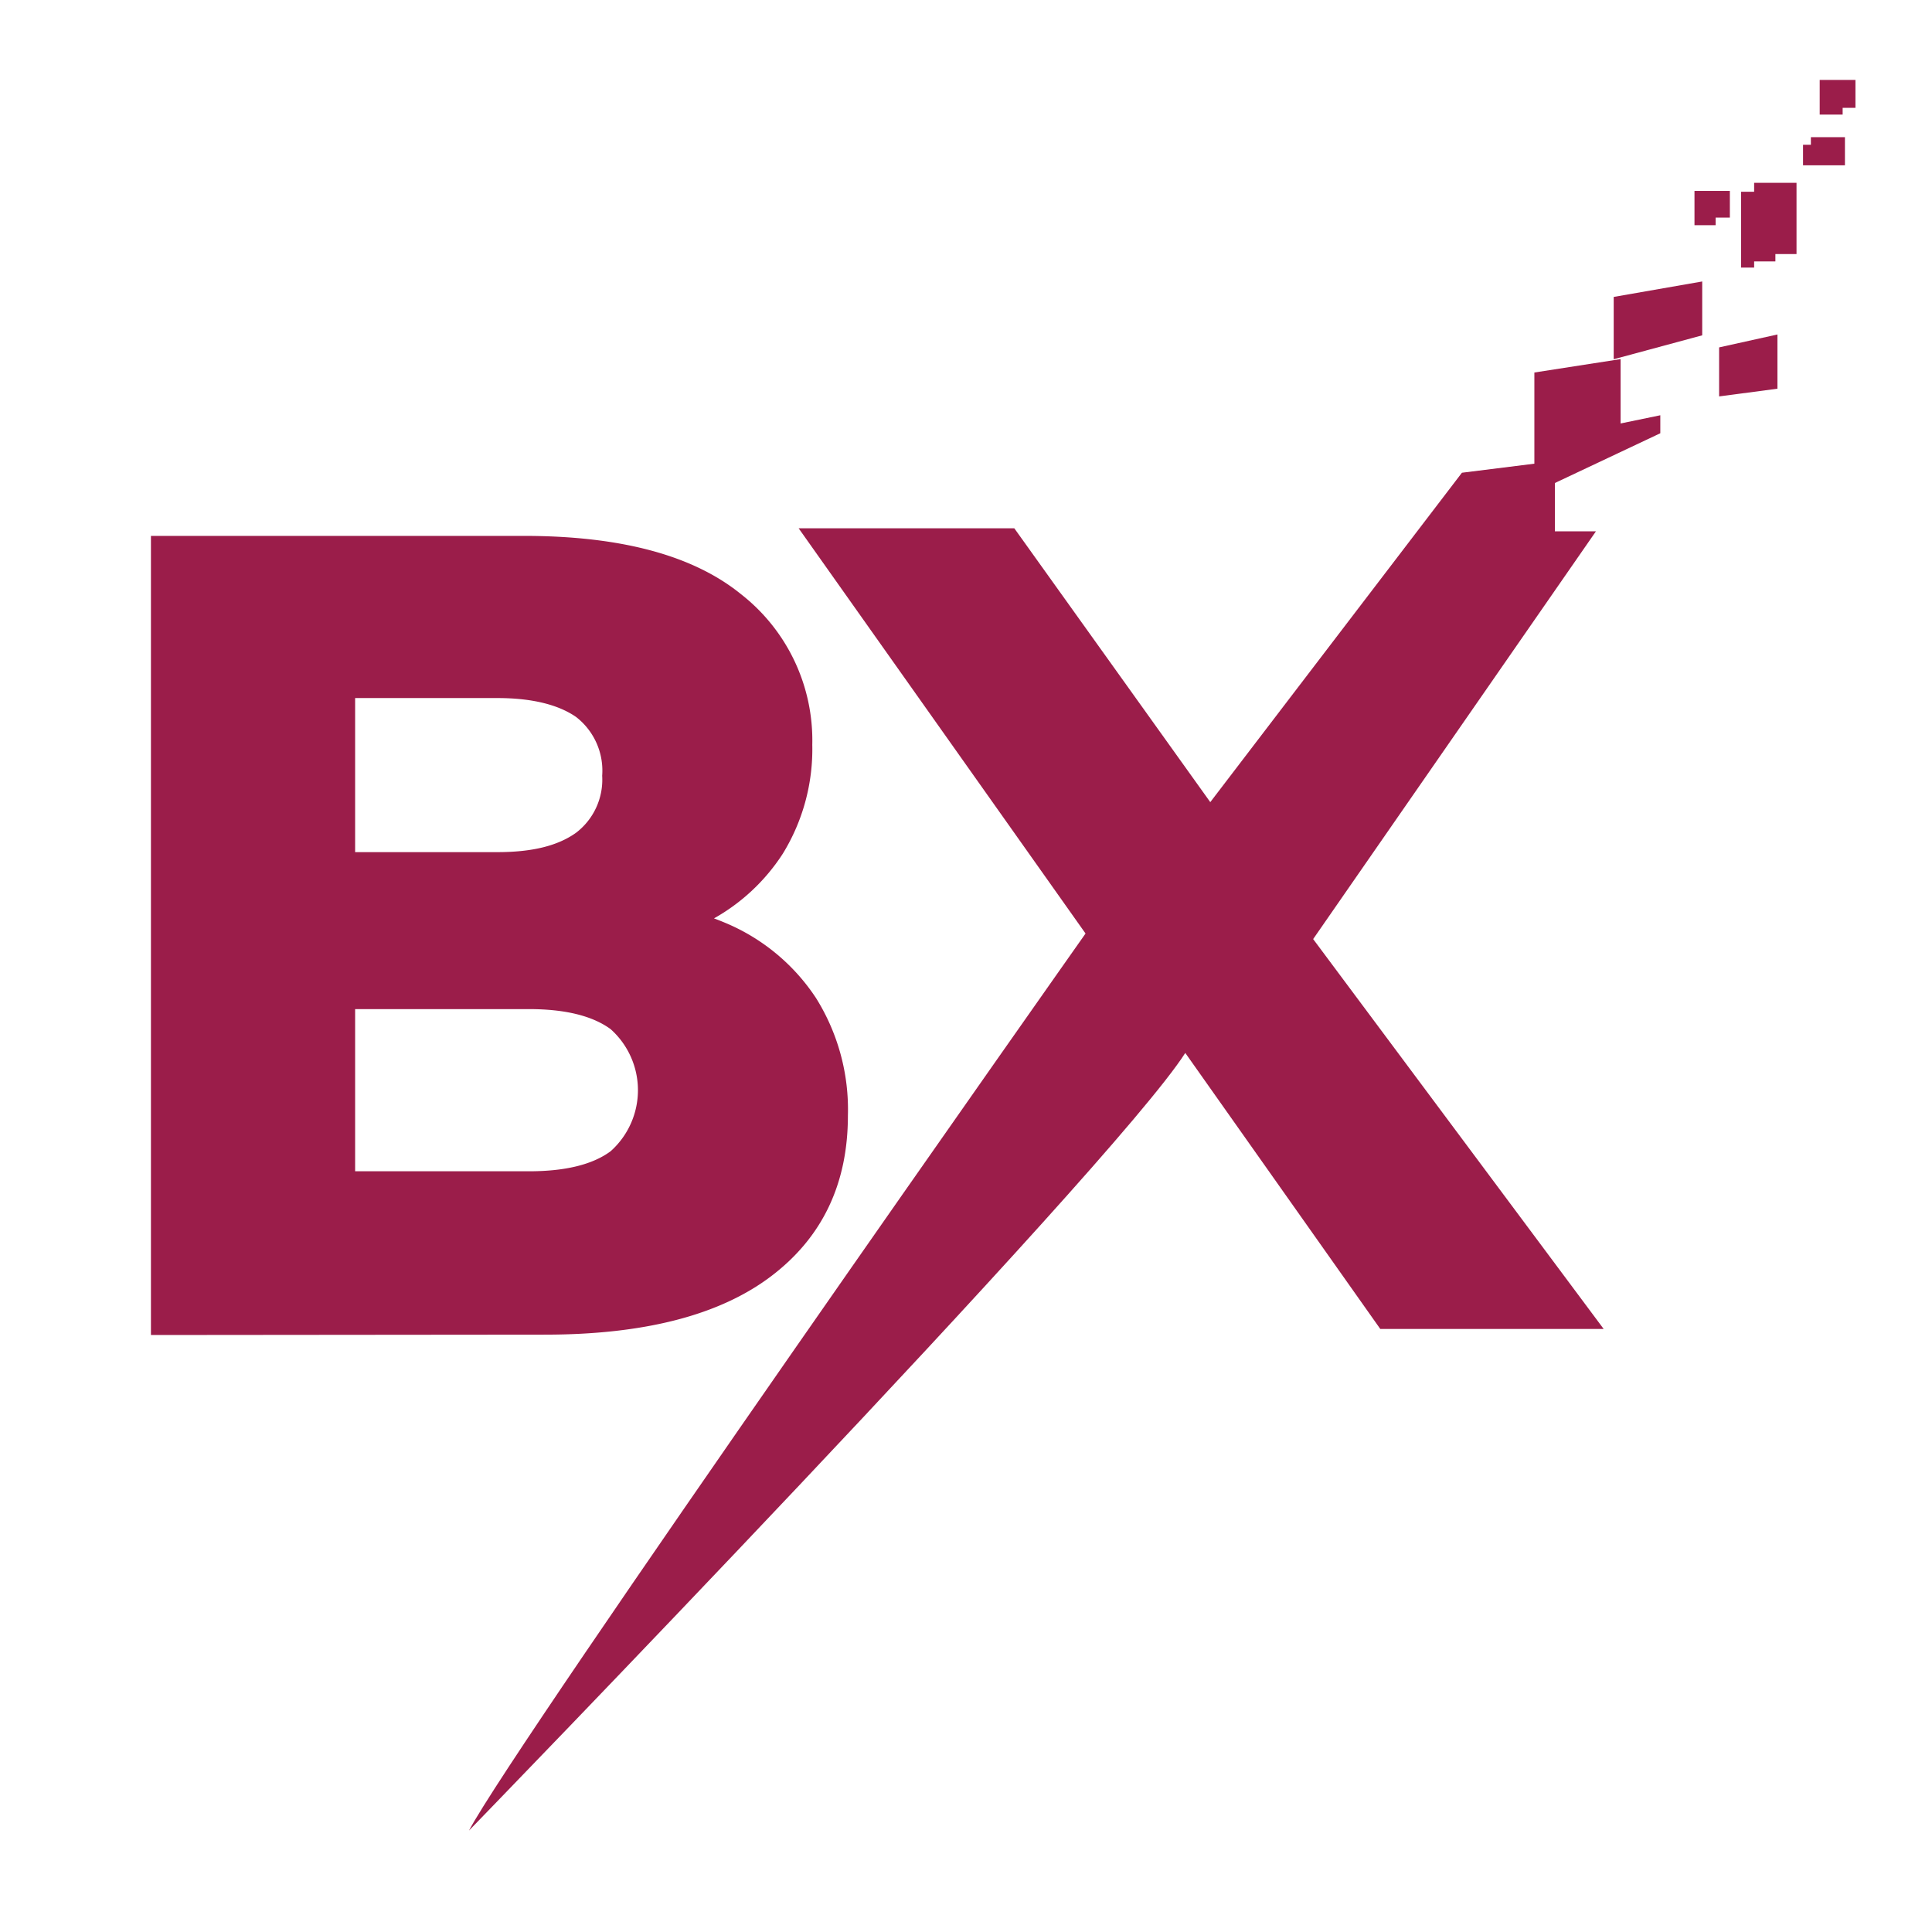
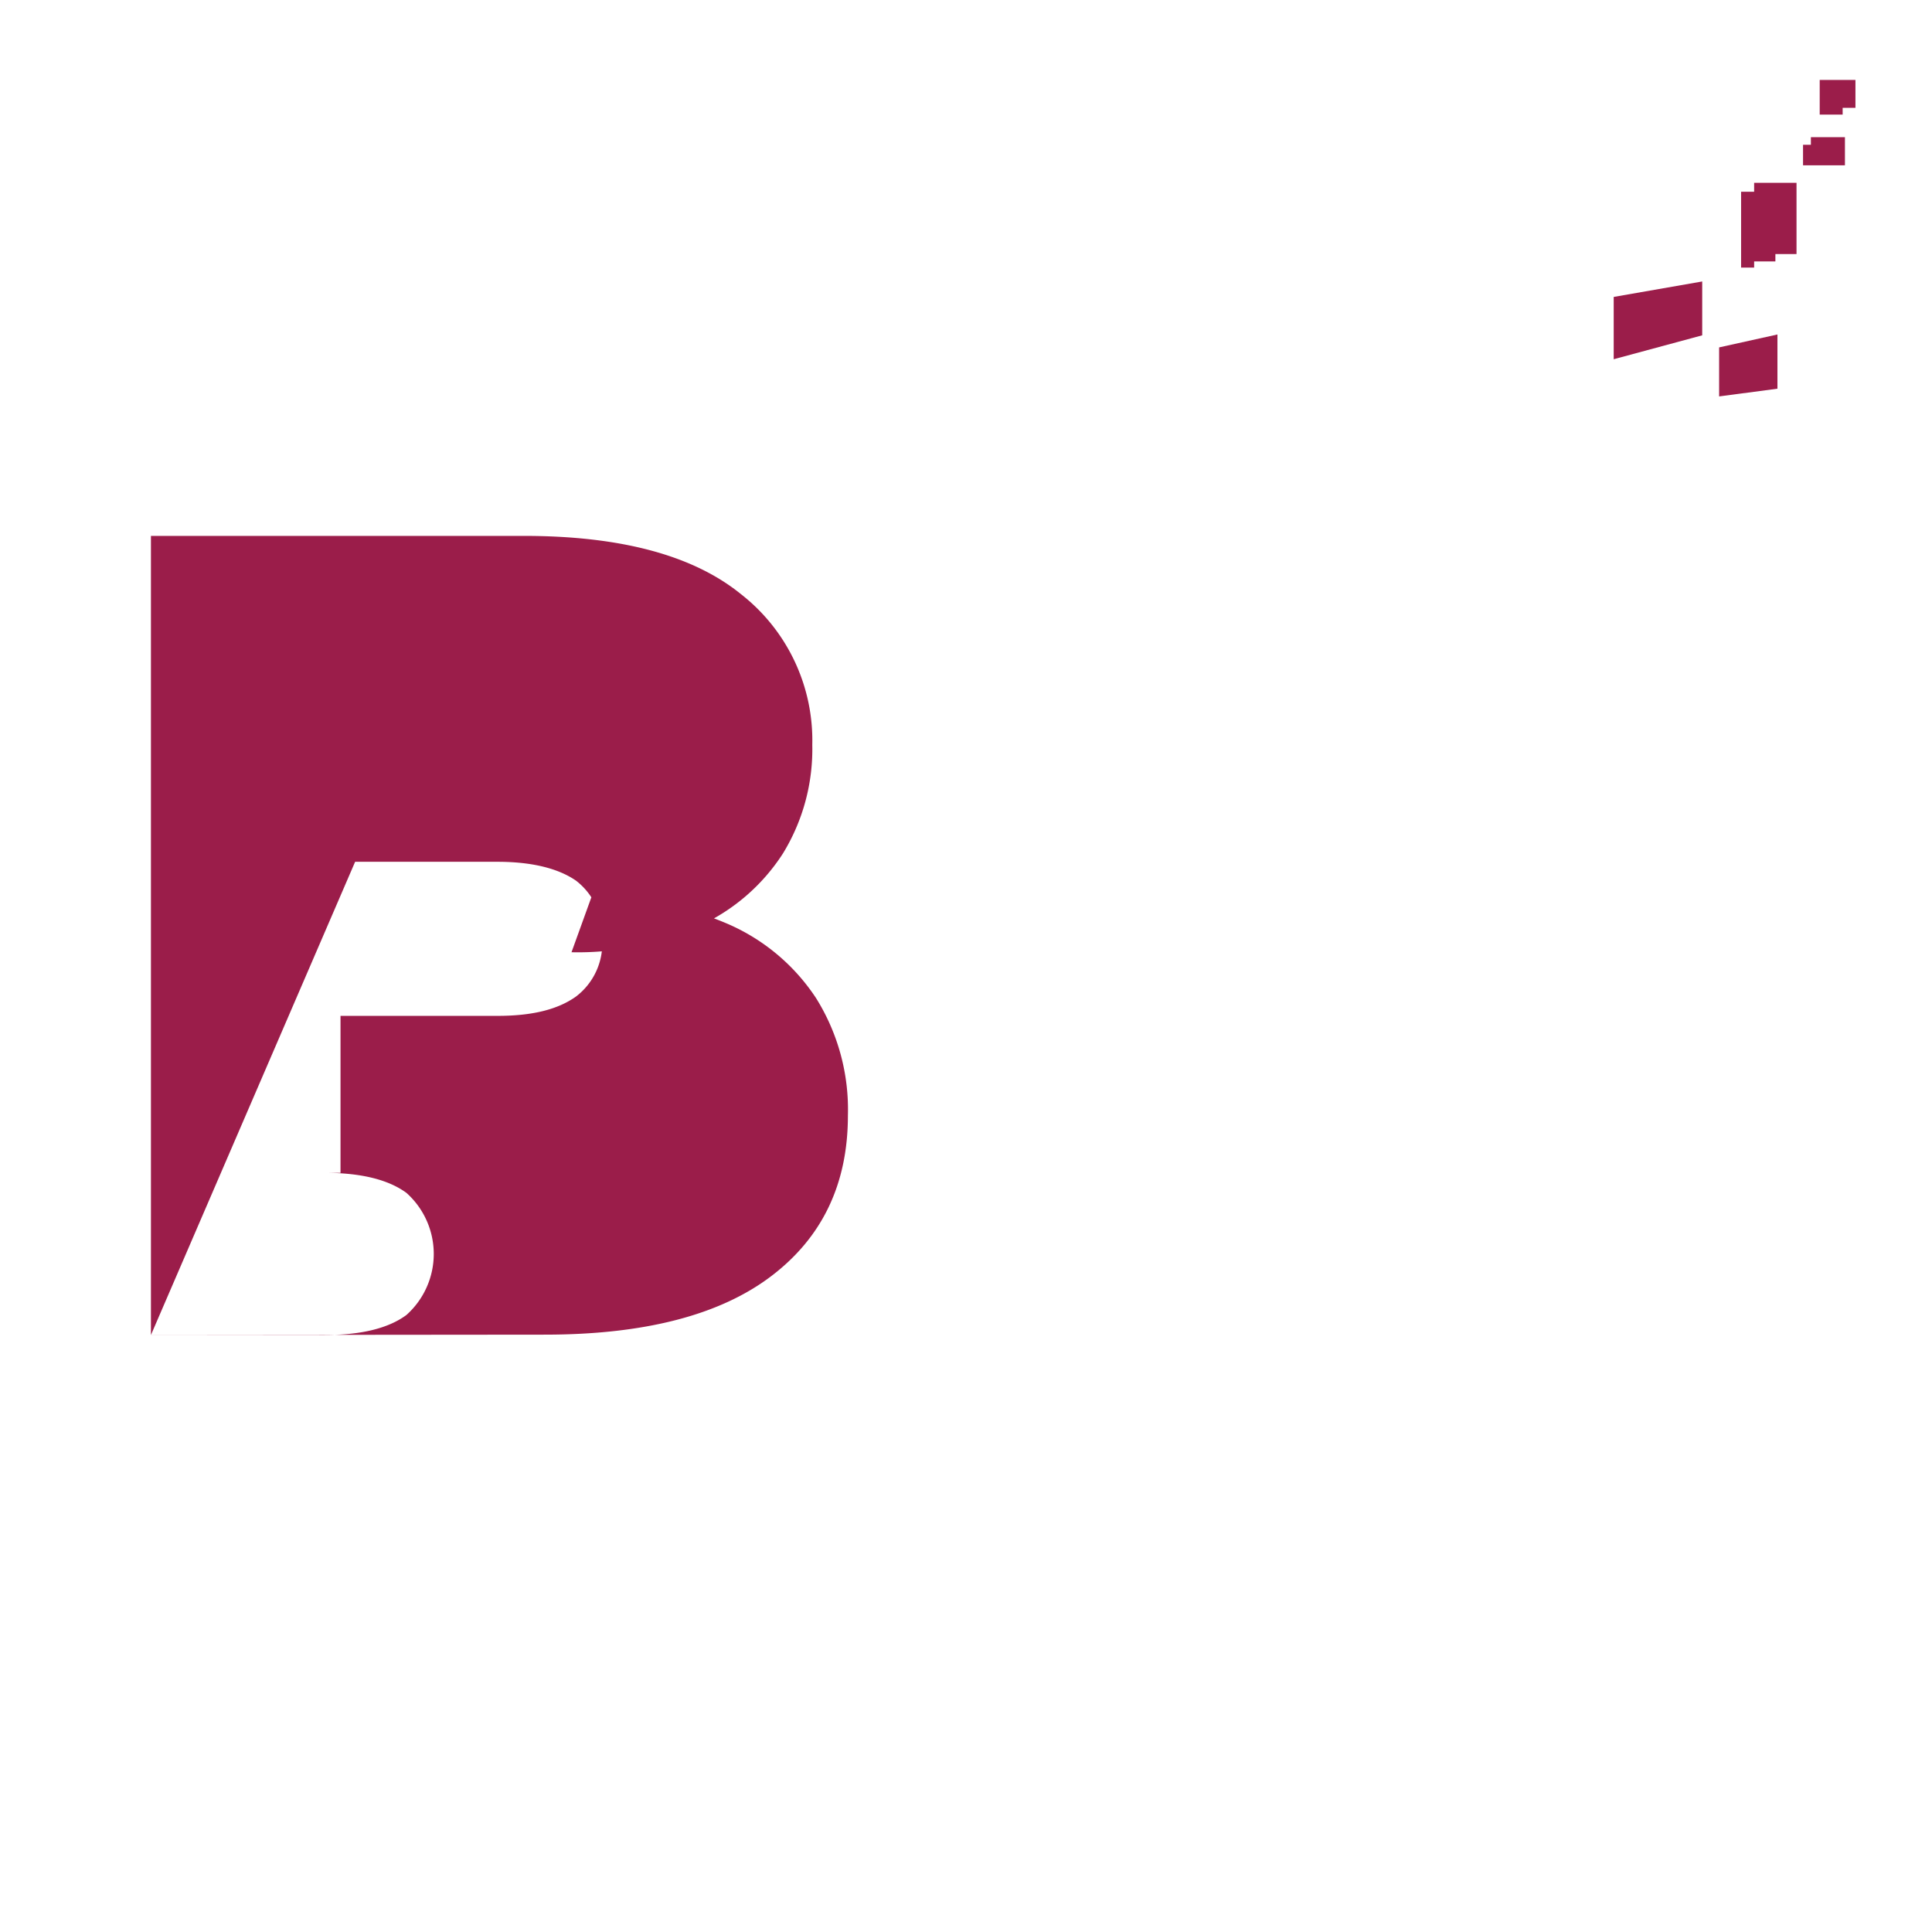
<svg xmlns="http://www.w3.org/2000/svg" id="f06ecc67-5a09-42f1-923d-eab2bb31a5fd" data-name="Layer 1" viewBox="0 0 160 160">
  <defs>
    <style>.ecddd928-1523-4b78-a591-4d343449c761{fill:#9b1d4a;}</style>
  </defs>
-   <path class="ecddd928-1523-4b78-a591-4d343449c761" d="M12.5,110.56V44.38H43.37q12.06,0,18,4.83a15.36,15.36,0,0,1,5.9,12.47,16.52,16.52,0,0,1-2.43,9,16.26,16.26,0,0,1-6.94,6,24.06,24.06,0,0,1-10.57,2.18l1.64-4.54a27.35,27.35,0,0,1,11.15,2.13,16.7,16.7,0,0,1,7.45,6.19,17.4,17.4,0,0,1,2.65,9.74q0,8.5-6.37,13.32t-18.69,4.83ZM29.41,97h14.4c3,0,5.26-.55,6.76-1.66a6.78,6.78,0,0,0,0-10.11c-1.5-1.1-3.76-1.66-6.76-1.66H28.2v-13h13c2.89,0,5-.53,6.5-1.6a5.53,5.53,0,0,0,2.17-4.73,5.62,5.62,0,0,0-2.17-4.87c-1.45-1-3.61-1.56-6.5-1.56H29.41Z" />
+   <path class="ecddd928-1523-4b78-a591-4d343449c761" d="M12.5,110.56V44.38H43.37q12.06,0,18,4.83a15.36,15.36,0,0,1,5.9,12.47,16.52,16.52,0,0,1-2.43,9,16.26,16.26,0,0,1-6.94,6,24.06,24.06,0,0,1-10.57,2.18l1.64-4.54a27.35,27.35,0,0,1,11.15,2.13,16.7,16.7,0,0,1,7.45,6.19,17.4,17.4,0,0,1,2.65,9.74q0,8.5-6.37,13.32t-18.69,4.83Zh14.4c3,0,5.26-.55,6.76-1.66a6.78,6.78,0,0,0,0-10.11c-1.5-1.1-3.76-1.66-6.76-1.66H28.2v-13h13c2.89,0,5-.53,6.5-1.6a5.53,5.53,0,0,0,2.17-4.73,5.62,5.62,0,0,0-2.17-4.87c-1.45-1-3.61-1.56-6.5-1.56H29.41Z" />
  <polygon class="ecddd928-1523-4b78-a591-4d343449c761" points="150.7 6.62 153.66 6.62 153.66 8.93 152.6 8.93 152.6 9.49 150.7 9.49 150.7 6.62" />
  <polygon class="ecddd928-1523-4b78-a591-4d343449c761" points="149.32 11.99 149.97 11.99 149.97 11.36 152.79 11.36 152.79 13.69 149.32 13.69 149.32 11.99" />
  <polygon class="ecddd928-1523-4b78-a591-4d343449c761" points="145.27 15.14 148.78 15.14 148.78 21.04 147.03 21.04 147.03 21.65 145.27 21.65 145.27 22.16 144.19 22.16 144.19 22.05 144.19 15.88 145.27 15.88 145.27 15.14" />
-   <polygon class="ecddd928-1523-4b78-a591-4d343449c761" points="143.26 15.81 140.33 15.81 140.33 18.65 142.08 18.65 142.08 18.02 143.26 18.02 143.26 15.81" />
  <polygon class="ecddd928-1523-4b78-a591-4d343449c761" points="142.37 32.83 142.37 28.77 147.2 27.7 147.2 32.19 142.37 32.83" />
  <polygon class="ecddd928-1523-4b78-a591-4d343449c761" points="140.97 23.31 133.64 24.59 133.64 29.75 140.97 27.77 140.97 23.31" />
-   <path class="ecddd928-1523-4b78-a591-4d343449c761" d="M108.75,77.77l24.06,32.29h-18.5L98.16,87.2C92,96.82,38.84,151.6,38.84,151.6c3.81-7.25,51.06-74.29,51.06-74.29L66.14,43.75H84l16.23,22.68,20.84-27.28,6-.75V30.85l7.14-1.11v5.33l3.29-.68v1.49L128.77,40V44h3.4Z" />
</svg>